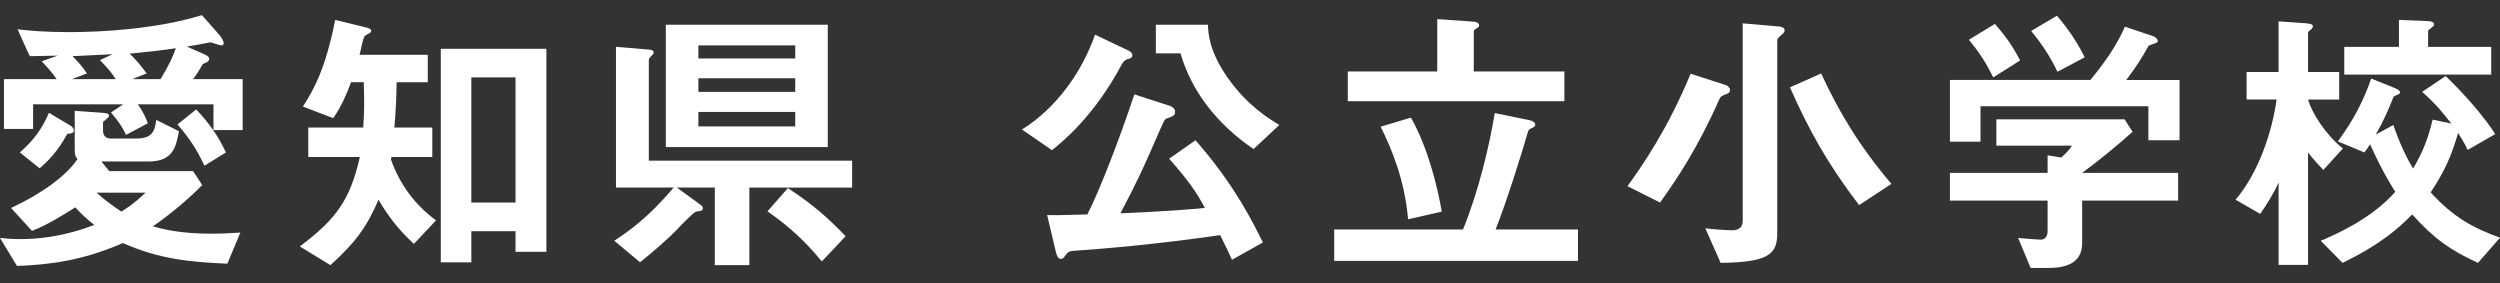
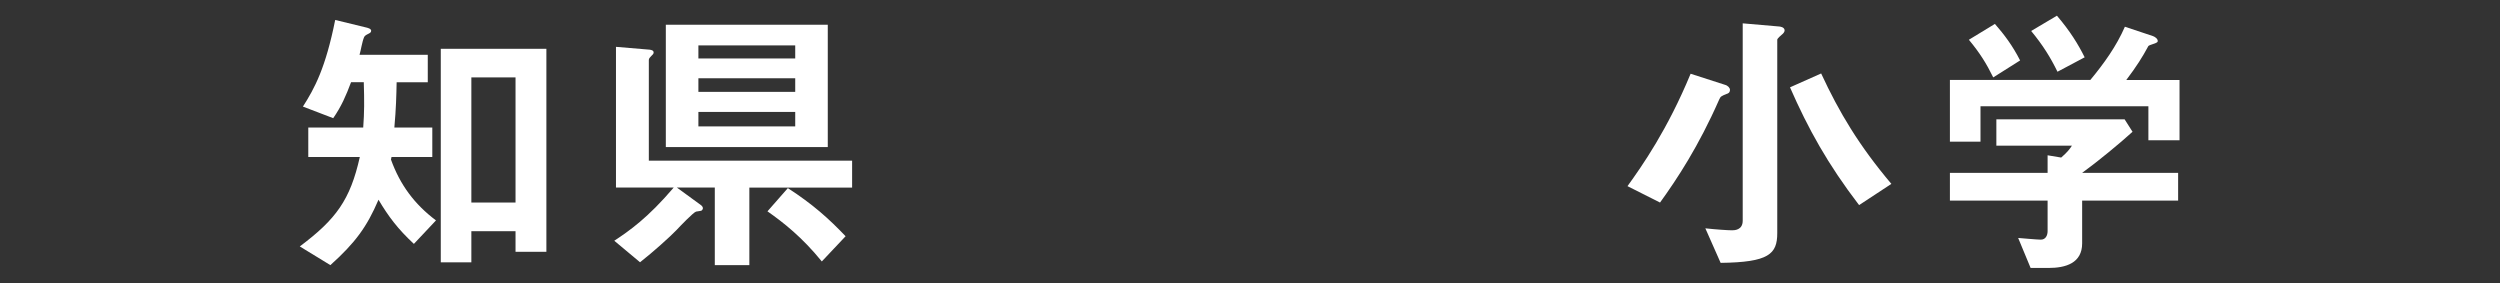
<svg xmlns="http://www.w3.org/2000/svg" id="_レイヤー_2" version="1.1" viewBox="0 0 194.285 22">
  <rect x="0" y="0" width="194.285" height="22" fill="#333333" stroke="none" />
  <defs>
    <style>
      .st0 {
        fill: #fff;
      }
    </style>
  </defs>
  <g id="_レイヤー_2-2">
    <g>
-       <path class="st0" d="M17.668,20.494c-2.838-.132-5.236-.33-8.119-1.606-3.19,1.387-5.677,1.673-8.229,1.782L0,18.492c.374.044.857.088,1.584.088,2.75,0,4.797-.748,5.742-1.101-.615-.483-.968-.813-1.474-1.364-2.024,1.276-2.751,1.585-3.366,1.826l-1.629-1.782c2.244-1.034,4.269-2.442,5.171-3.807-.132-.132-.22-.241-.22-.682v-3.059l2.112.154c.439.021.55.088.55.22s-.11.176-.198.265c-.088.088-.153.132-.264.22v.704c0,.264.132.594.594.594h2.003c1.254,0,1.43-.616,1.54-1.452l1.76.88c-.22,1.188-.439,2.354-2.354,2.354h-3.674l.616.748h6.513l.704,1.078c-.902.969-2.597,2.377-3.829,3.213,1.475.44,3.037.572,4.599.572.837,0,1.562-.044,2.201-.088l-1.013,2.42h0ZM16.59,10.109v-2.002h-5.875c.572.836.683,1.254.771,1.475l-1.694.901c-.22-.483-.484-.946-1.166-1.738l.946-.638H2.574v1.914H.308v-3.872h4.093c-.44-.616-.639-.837-1.166-1.387l1.254-.439c-.771.021-1.254.021-2.179.044l-.946-2.091c.99.11,2.091.22,4.049.22,2.641,0,6.865-.264,10.275-1.319l1.364,1.54c.176.22.33.462.33.66,0,.088-.065.153-.176.153-.132,0-.704-.22-.858-.241-.572.109-1.231.241-1.826.33l1.387.615c.153.066.352.177.352.353,0,.198-.286.286-.506.396-.22.396-.396.682-.748,1.166h3.851v3.96h-2.268ZM5.742,10.153c0,.177-.198.242-.506.242-.771,1.408-1.519,2.135-2.156,2.685l-1.54-1.232c.857-.748,1.65-1.628,2.266-3.08l1.694,1.012c.11.066.242.198.242.374h0ZM7.767,4.674l.99-.462c-.44.021-2.618.132-3.124.154.506.527.726.748,1.122,1.342l-1.167.44h3.411c-.462-.683-.748-.969-1.232-1.475h0ZM7.503,14.972c.616.55,1.166.968,1.936,1.474.748-.483,1.232-.857,1.871-1.474h-3.807ZM10.077,4.168c.484.462.924.99,1.32,1.54l-1.122.44h2.2c.66-1.057.968-1.782,1.188-2.398-1.21.176-1.782.242-3.586.418ZM15.886,12.881c-.44-.968-.99-1.937-2.09-3.212l1.452-1.167c1.122,1.188,1.76,2.179,2.31,3.345,0,0-1.672,1.034-1.672,1.034Z" />
      <path class="st0" d="M32.165,18.954c-1.254-1.166-1.98-2.135-2.75-3.433-.902,2.112-1.805,3.345-3.741,5.083l-2.376-1.452c2.816-2.112,3.917-3.609,4.665-6.953h-4.005v-2.289h4.269c.088-1.21.088-2.046.044-3.52h-.99c-.396,1.056-.748,1.87-1.386,2.794l-2.354-.902c.902-1.408,1.76-2.992,2.508-6.732l2.442.594c.089.022.353.088.353.242,0,.132-.088.176-.22.242-.177.088-.286.153-.33.264-.154.353-.242.99-.353,1.364h5.303v2.135h-2.42c-.022,1.056-.044,2.046-.177,3.52h2.949v2.289h-3.169l-.044.198c.704,1.958,1.826,3.476,3.499,4.73,0,0-1.717,1.826-1.717,1.826ZM40.064,19.571v-1.606h-3.433v2.42h-2.376V3.794h8.207v15.776h-2.398ZM40.064,6.016h-3.433v9.726h3.433V6.016Z" />
      <path class="st0" d="M58.235,14.575v6.029h-2.685v-6.029h-2.948l1.87,1.364c.088.066.153.154.153.242,0,.066-.044.154-.132.198-.044.021-.33.044-.396.065-.198.044-1.232,1.122-1.541,1.452-.462.484-1.804,1.694-2.816,2.486l-2.002-1.672c1.166-.771,2.597-1.761,4.621-4.137h-4.489V3.64l2.619.22c.153.022.308.066.308.221,0,.109-.088.176-.176.264s-.198.198-.198.309v7.833h15.798v2.09h-7.986v-.002ZM51.744,11.429V1.924h12.586v9.505h-12.586ZM61.8,3.53h-7.525v1.013h7.525v-1.013ZM61.8,6.082h-7.525v1.057h7.525v-1.057ZM61.8,8.7h-7.525v1.122h7.525v-1.122ZM63.868,20.319c-1.541-1.893-2.971-3.015-4.225-3.895l1.584-1.805c1.937,1.254,3.19,2.377,4.488,3.74l-1.848,1.959h0Z" />
-       <path class="st0" d="M87.648,4.586c-.191.044-.352.191-.484.44-2.156,4.048-4.643,6.028-5.412,6.645l-2.333-1.606c2.663-1.65,4.687-4.488,5.677-7.371l2.641,1.255c.176.088.265.241.265.329,0,.221-.198.286-.353.309h0ZM95.745,20.187c-.329-.727-.527-1.122-.924-1.915-5.347.771-9.373,1.078-11.266,1.211-.308.021-.506.044-.66.241-.264.353-.286.396-.439.396-.221,0-.33-.242-.396-.528l-.682-2.882c.483.021.748.021,3.124-.044.902-1.738,2.486-5.81,3.652-9.33l2.729.881c.286.088.44.285.44.462,0,.286-.154.352-.595.506-.22.066-.241.154-.55.836-1.475,3.389-1.65,3.763-3.103,6.557,3.895-.176,5.149-.285,6.558-.418-.639-1.231-1.32-2.178-2.772-3.828l2.046-1.431c3.059,3.477,4.532,6.514,5.236,7.943l-2.398,1.343h0ZM97.418,11.583c-2.948-2.002-4.863-4.621-5.677-7.438h-1.914V1.924h4.048c.022.682.088,2.068,1.562,4.158,1.519,2.156,3.257,3.19,3.982,3.631l-2.002,1.87h.001Z" />
-       <path class="st0" d="M103.686,20.275v-2.442h10.012c1.254-3.081,2.09-6.711,2.464-9.044l2.597.528c.132.022.55.11.55.374,0,.088-.044.154-.22.242-.286.11-.308.198-.352.33-.463,1.628-1.694,5.545-2.509,7.569h6.403v2.442h-18.945ZM104.742,7.864v-2.311h6.953V1.484l2.794.198c.154,0,.462.065.462.286,0,.088-.044.153-.22.242-.088.065-.198.132-.198.22v3.124h7.041v2.311h-16.832ZM109.429,17.04c-.265-3.037-1.254-5.436-2.135-7.195l2.354-.704c1.32,2.311,2.068,5.391,2.398,7.305l-2.618.595h.001Z" />
      <path class="st0" d="M126.478,14.465c1.145-1.584,3.103-4.378,4.907-8.734l2.662.857c.242.066.396.242.396.396,0,.22-.154.286-.242.308-.44.177-.484.198-.594.44-1.606,3.652-3.279,6.183-4.599,8.009l-2.531-1.276h0ZM135.434,1.814l2.794.242c.088,0,.462.044.462.308,0,.132-.132.265-.22.33-.044.044-.352.286-.352.396v15.028c0,1.628-.66,2.266-4.401,2.31l-1.188-2.684c.792.088,1.738.153,2.067.153.177,0,.837,0,.837-.748V1.814h0ZM144.477,15.94c-2.442-3.19-3.961-5.94-5.369-9.153l2.421-1.078c1.408,3.036,2.948,5.61,5.457,8.581l-2.509,1.65Z" />
      <path class="st0" d="M166.96,10.901v-2.64h-13.048v2.75h-2.377v-4.797h10.914c1.056-1.276,2.024-2.618,2.685-4.137l2.178.727c.133.044.374.198.374.374,0,.088-.044.11-.088.132-.065.066-.55.176-.638.265-.462.857-.902,1.562-1.717,2.64h4.137v4.687h-2.42,0ZM161.812,15.588v3.322c0,1.54-1.276,1.914-2.619,1.914h-1.386l-.968-2.332c.264.021,1.496.132,1.76.132.374,0,.528-.33.528-.66v-2.376h-7.592v-2.156h7.592v-1.364l1.056.176c.484-.418.66-.66.836-.925h-5.874v-2.046h9.967l.616.968c-.99.902-2.729,2.333-3.916,3.191h7.459v2.156h-7.459,0ZM154.902,6.016c-.528-1.078-1.034-1.892-1.893-2.926l2.024-1.232c.726.836,1.364,1.672,1.958,2.839l-2.09,1.319h.001ZM159.896,5.576c-.55-1.122-1.122-2.047-2.046-3.169l2.002-1.188c1.034,1.21,1.65,2.222,2.156,3.234l-2.112,1.122h0Z" />
-       <path class="st0" d="M180.555,13.211c-.33-.352-.792-.836-1.188-1.364v8.735h-2.288v-6.402c-.374.836-.946,1.76-1.43,2.442l-1.915-1.101c1.805-2.112,2.86-5.347,3.19-7.789h-2.332v-2.135h2.486V1.659l2.156.154c.176.022.506.044.506.22,0,.088-.021.154-.153.265-.132.088-.221.176-.221.242v3.058h2.421v2.135h-2.421c.286,1.012,1.32,2.685,2.707,3.807l-1.519,1.672h0ZM192.568,20.428c-2.112-.968-3.41-1.87-5.104-3.762-1.101,1.1-2.398,2.288-5.413,3.762l-1.694-1.716c1.188-.506,3.961-1.716,5.787-3.807-.396-.638-1.034-1.65-1.958-3.696-.088.154-.242.396-.44.638l-2.068-.857c1.299-1.738,2.068-3.345,2.597-4.885l1.804.726c.177.066.44.198.44.353,0,.109-.176.176-.242.197-.22.089-.242.11-.286.198-.462,1.122-.704,1.717-1.364,2.883l1.364-.748c.66,1.87,1.166,2.75,1.541,3.389.792-1.364,1.144-2.289,1.518-3.807l1.452.308c-.55-.704-1.166-1.496-2.267-2.464l1.827-1.232c1.672,1.606,3.146,3.389,3.851,4.511l-2.135,1.231c-.33-.659-.594-1.078-.748-1.319-.506,1.738-1.012,2.926-2.135,4.62,1.782,1.937,3.257,2.751,5.392,3.521l-1.717,1.958-.002-.002ZM182.183,5.796v-2.156h4.247V1.55l2.223.088c.33.021.506.065.506.264,0,.088-.044.132-.132.198-.286.22-.33.242-.33.33v1.21h4.906v2.156h-11.42Z" />
    </g>
  </g>
</svg>